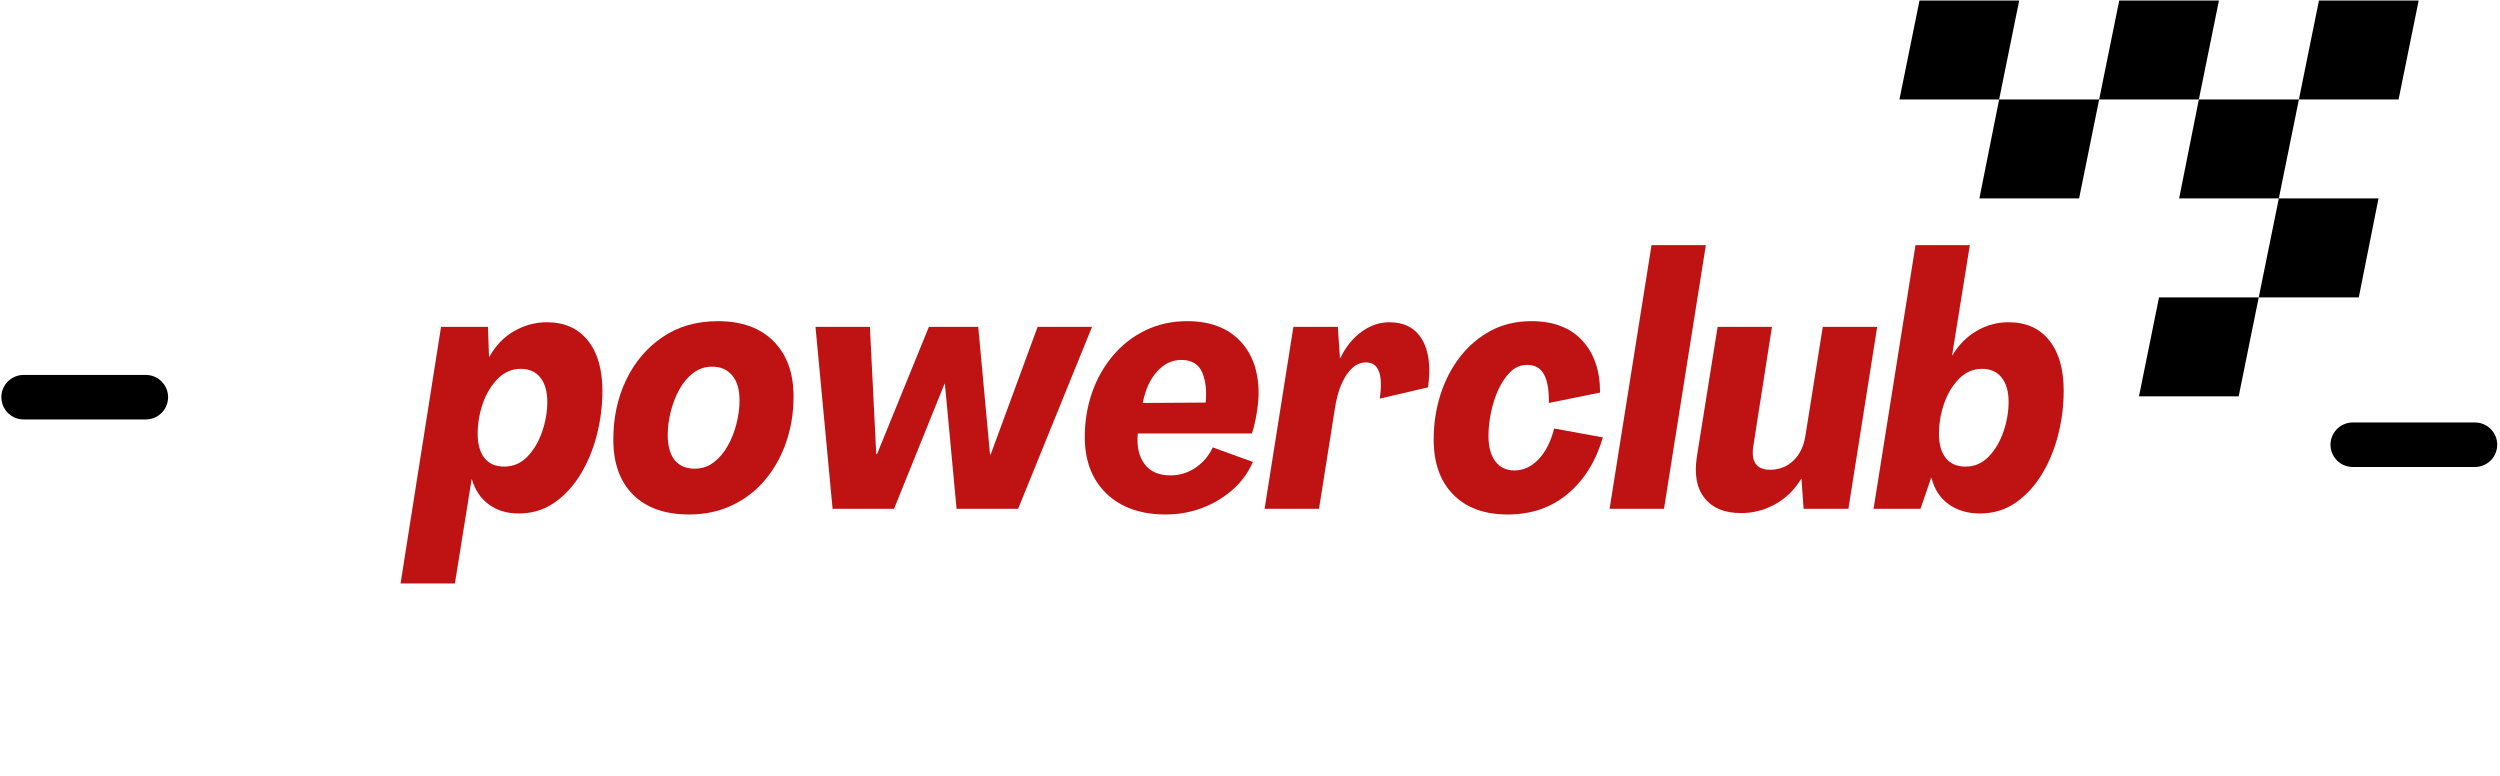
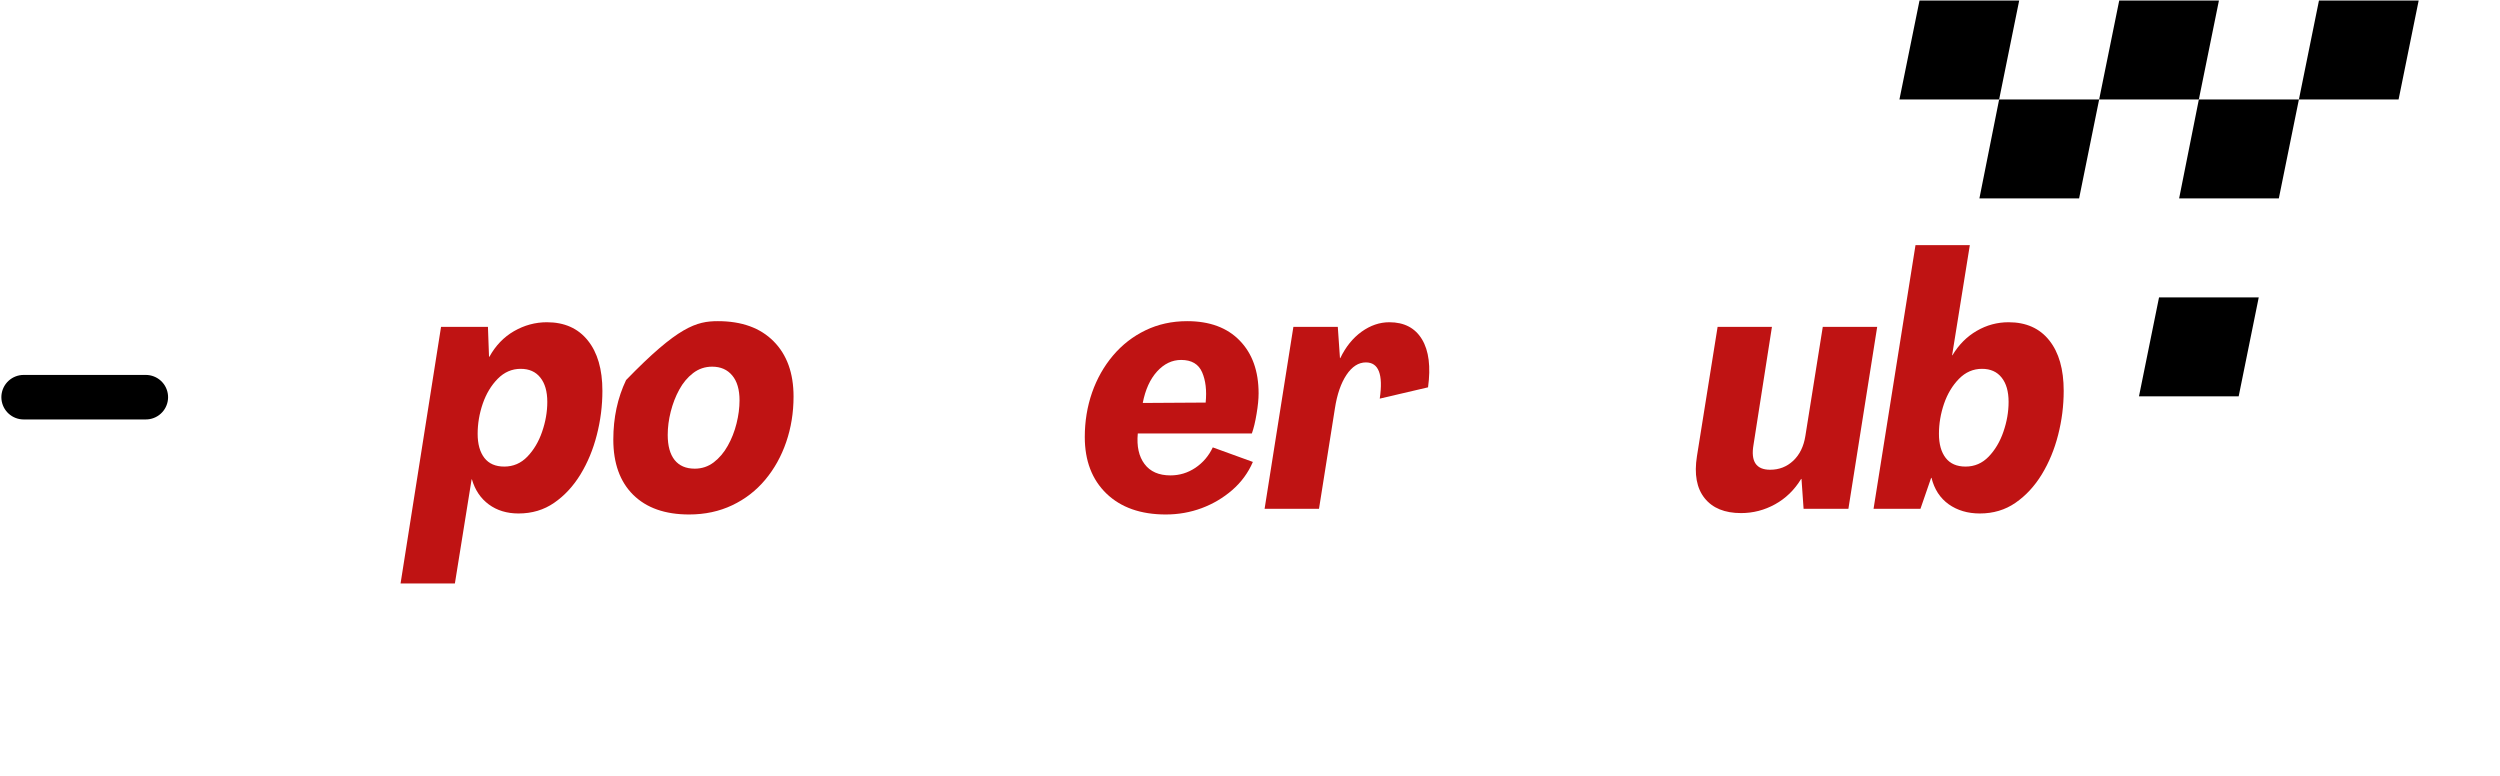
<svg xmlns="http://www.w3.org/2000/svg" width="673" zoomAndPan="magnify" viewBox="0 0 504.75 156.75" height="209" preserveAspectRatio="xMidYMid meet">
  <defs>
    <clipPath id="580af48a7c">
      <path d="M 431 60 L 457 60 L 457 80.121 L 431 80.121 Z M 431 60 " />
    </clipPath>
    <clipPath id="f498f9868a">
      <path d="M 464 0 L 488.328 0 L 488.328 21 L 464 21 Z M 464 0 " />
    </clipPath>
    <clipPath id="fa5719d46e">
      <path d="M 383.496 0 L 408 0 L 408 21 L 383.496 21 Z M 383.496 0 " />
    </clipPath>
    <clipPath id="31ec936029">
      <path d="M 0.277 75 L 34 75 L 34 85 L 0.277 85 Z M 0.277 75 " />
    </clipPath>
    <clipPath id="907db70e5e">
      <path d="M 470 85 L 504.223 85 L 504.223 95 L 470 95 Z M 470 85 " />
    </clipPath>
  </defs>
  <g id="04a92b9ab1">
    <path style=" stroke:none;fill-rule:nonzero;fill:#000000;fill-opacity:1;" d="M 460.094 40.062 L 439.965 40.062 L 443.949 20.082 L 464.148 20.082 Z M 460.094 40.062 " />
    <path style=" stroke:none;fill-rule:nonzero;fill:#000000;fill-opacity:1;" d="M 419.77 40.062 L 399.641 40.062 L 403.625 20.082 L 423.82 20.082 Z M 419.77 40.062 " />
    <g clip-rule="nonzero" clip-path="url(#580af48a7c)">
      <path style=" stroke:none;fill-rule:nonzero;fill:#000000;fill-opacity:1;" d="M 451.988 80.023 L 431.859 80.023 L 435.91 60.043 L 456.039 60.043 Z M 451.988 80.023 " />
    </g>
-     <path style=" stroke:none;fill-rule:nonzero;fill:#000000;fill-opacity:1;" d="M 476.238 60.043 L 456.039 60.043 L 460.094 40.062 L 480.223 40.062 Z M 476.238 60.043 " />
    <g clip-rule="nonzero" clip-path="url(#f498f9868a)">
      <path style=" stroke:none;fill-rule:nonzero;fill:#000000;fill-opacity:1;" d="M 484.273 20.082 L 464.148 20.082 L 468.199 0.102 L 488.328 0.102 Z M 484.273 20.082 " />
    </g>
    <path style=" stroke:none;fill-rule:nonzero;fill:#000000;fill-opacity:1;" d="M 443.949 20.082 L 423.82 20.082 L 427.875 0.102 L 448.004 0.102 Z M 443.949 20.082 " />
    <g clip-rule="nonzero" clip-path="url(#fa5719d46e)">
      <path style=" stroke:none;fill-rule:nonzero;fill:#000000;fill-opacity:1;" d="M 403.625 20.082 L 383.496 20.082 L 387.551 0.102 L 407.676 0.102 Z M 403.625 20.082 " />
    </g>
    <g clip-rule="nonzero" clip-path="url(#31ec936029)">
      <path style="fill:none;stroke-width:12;stroke-linecap:round;stroke-linejoin:miter;stroke:#000000;stroke-opacity:1;stroke-miterlimit:4;" d="M 5.999 6.002 L 38.937 6.002 " transform="matrix(0.749,0,-0,0.749,0.277,75.697)" />
    </g>
    <g clip-rule="nonzero" clip-path="url(#907db70e5e)">
-       <path style="fill:none;stroke-width:12;stroke-linecap:round;stroke-linejoin:miter;stroke:#000000;stroke-opacity:1;stroke-miterlimit:4;" d="M 5.998 6 L 38.936 6 " transform="matrix(0.749,0,-0,0.749,470.528,85.296)" />
-     </g>
+       </g>
    <g style="fill:#bf1313;fill-opacity:1;">
      <g transform="translate(83.593, 102.733)">
        <path style="stroke:none" d="M -2.719 15.062 L 5.453 -36.734 L 14.922 -36.734 L 15.141 -30.703 L 15.219 -30.703 C 16.457 -32.953 18.113 -34.676 20.188 -35.875 C 22.27 -37.07 24.484 -37.672 26.828 -37.672 C 30.367 -37.672 33.117 -36.445 35.078 -34 C 37.047 -31.562 38.031 -28.172 38.031 -23.828 C 38.031 -20.805 37.656 -17.836 36.906 -14.922 C 36.164 -12.004 35.066 -9.348 33.609 -6.953 C 32.148 -4.566 30.379 -2.656 28.297 -1.219 C 26.223 0.219 23.82 0.938 21.094 0.938 C 18.75 0.938 16.75 0.328 15.094 -0.891 C 13.445 -2.109 12.312 -3.797 11.688 -5.953 L 11.625 -5.953 L 8.25 15.062 Z M 18.219 -8.531 C 20.039 -8.531 21.598 -9.203 22.891 -10.547 C 24.18 -11.891 25.172 -13.562 25.859 -15.562 C 26.555 -17.57 26.906 -19.582 26.906 -21.594 C 26.906 -23.695 26.438 -25.332 25.5 -26.5 C 24.57 -27.676 23.25 -28.266 21.531 -28.266 C 19.758 -28.266 18.211 -27.594 16.891 -26.25 C 15.578 -24.914 14.57 -23.242 13.875 -21.234 C 13.188 -19.223 12.844 -17.191 12.844 -15.141 C 12.844 -13.078 13.297 -11.457 14.203 -10.281 C 15.109 -9.113 16.445 -8.531 18.219 -8.531 Z M 18.219 -8.531 " />
      </g>
    </g>
    <g style="fill:#bf1313;fill-opacity:1;">
      <g transform="translate(122.687, 102.733)">
-         <path style="stroke:none" d="M 16.438 1.141 C 11.602 1.141 7.844 -0.18 5.156 -2.828 C 2.477 -5.484 1.141 -9.203 1.141 -13.984 C 1.141 -18.391 2 -22.395 3.719 -26 C 5.445 -29.613 7.891 -32.5 11.047 -34.656 C 14.203 -36.812 17.938 -37.891 22.25 -37.891 C 27.07 -37.891 30.82 -36.535 33.5 -33.828 C 36.188 -31.129 37.531 -27.41 37.531 -22.672 C 37.531 -19.422 37.035 -16.359 36.047 -13.484 C 35.066 -10.617 33.656 -8.082 31.812 -5.875 C 29.977 -3.676 27.754 -1.957 25.141 -0.719 C 22.535 0.52 19.633 1.141 16.438 1.141 Z M 17.578 -8.109 C 19.016 -8.109 20.297 -8.535 21.422 -9.391 C 22.547 -10.254 23.488 -11.367 24.25 -12.734 C 25.02 -14.098 25.609 -15.594 26.016 -17.219 C 26.422 -18.844 26.625 -20.398 26.625 -21.891 C 26.625 -24.086 26.129 -25.77 25.141 -26.938 C 24.16 -28.113 22.812 -28.703 21.094 -28.703 C 19.656 -28.703 18.375 -28.27 17.25 -27.406 C 16.125 -26.539 15.191 -25.426 14.453 -24.062 C 13.711 -22.707 13.141 -21.227 12.734 -19.625 C 12.328 -18.02 12.125 -16.453 12.125 -14.922 C 12.125 -12.723 12.586 -11.035 13.516 -9.859 C 14.453 -8.691 15.805 -8.109 17.578 -8.109 Z M 17.578 -8.109 " />
+         <path style="stroke:none" d="M 16.438 1.141 C 11.602 1.141 7.844 -0.18 5.156 -2.828 C 2.477 -5.484 1.141 -9.203 1.141 -13.984 C 1.141 -18.391 2 -22.395 3.719 -26 C 14.203 -36.812 17.938 -37.891 22.25 -37.891 C 27.07 -37.891 30.82 -36.535 33.5 -33.828 C 36.188 -31.129 37.531 -27.41 37.531 -22.672 C 37.531 -19.422 37.035 -16.359 36.047 -13.484 C 35.066 -10.617 33.656 -8.082 31.812 -5.875 C 29.977 -3.676 27.754 -1.957 25.141 -0.719 C 22.535 0.52 19.633 1.141 16.438 1.141 Z M 17.578 -8.109 C 19.016 -8.109 20.297 -8.535 21.422 -9.391 C 22.547 -10.254 23.488 -11.367 24.25 -12.734 C 25.02 -14.098 25.609 -15.594 26.016 -17.219 C 26.422 -18.844 26.625 -20.398 26.625 -21.891 C 26.625 -24.086 26.129 -25.77 25.141 -26.938 C 24.16 -28.113 22.812 -28.703 21.094 -28.703 C 19.656 -28.703 18.375 -28.27 17.25 -27.406 C 16.125 -26.539 15.191 -25.426 14.453 -24.062 C 13.711 -22.707 13.141 -21.227 12.734 -19.625 C 12.328 -18.02 12.125 -16.453 12.125 -14.922 C 12.125 -12.723 12.586 -11.035 13.516 -9.859 C 14.453 -8.691 15.805 -8.109 17.578 -8.109 Z M 17.578 -8.109 " />
      </g>
    </g>
    <g style="fill:#bf1313;fill-opacity:1;">
      <g transform="translate(161.351, 102.733)">
-         <path style="stroke:none" d="M 6.75 0 L 3.297 -36.734 L 14.281 -36.734 L 15.562 -11.047 L 15.719 -11.047 L 26.188 -36.734 L 36.156 -36.734 L 38.531 -10.984 L 38.672 -10.984 L 48.141 -36.734 L 59.125 -36.734 L 44.203 0 L 31.781 0 L 29.422 -25.25 L 29.344 -25.25 L 19.156 0 Z M 6.75 0 " />
-       </g>
+         </g>
    </g>
    <g style="fill:#bf1313;fill-opacity:1;">
      <g transform="translate(217.877, 102.733)">
        <path style="stroke:none" d="M 17.5 1.141 C 12.438 1.141 8.441 -0.266 5.516 -3.078 C 2.598 -5.898 1.141 -9.707 1.141 -14.5 C 1.141 -17.656 1.629 -20.645 2.609 -23.469 C 3.598 -26.289 5.008 -28.785 6.844 -30.953 C 8.688 -33.129 10.875 -34.828 13.406 -36.047 C 15.945 -37.273 18.75 -37.891 21.812 -37.891 C 26.352 -37.891 29.891 -36.582 32.422 -33.969 C 34.961 -31.363 36.234 -27.812 36.234 -23.312 C 36.234 -22.164 36.098 -20.789 35.828 -19.188 C 35.566 -17.594 35.25 -16.27 34.875 -15.219 L 11.844 -15.219 C 11.602 -12.633 12.055 -10.578 13.203 -9.047 C 14.348 -7.516 16.094 -6.75 18.438 -6.75 C 20.258 -6.75 21.938 -7.258 23.469 -8.281 C 25 -9.312 26.172 -10.688 26.984 -12.406 L 35.078 -9.469 C 34.129 -7.27 32.742 -5.379 30.922 -3.797 C 29.109 -2.223 27.051 -1.004 24.75 -0.141 C 22.457 0.711 20.039 1.141 17.5 1.141 Z M 12.844 -21.375 L 25.547 -21.453 C 25.785 -23.891 25.547 -25.93 24.828 -27.578 C 24.109 -29.234 22.695 -30.062 20.594 -30.062 C 18.77 -30.062 17.148 -29.285 15.734 -27.734 C 14.328 -26.18 13.363 -24.062 12.844 -21.375 Z M 12.844 -21.375 " />
      </g>
    </g>
    <g style="fill:#bf1313;fill-opacity:1;">
      <g transform="translate(255.68, 102.733)">
        <path style="stroke:none" d="M 24.828 -37.672 C 27.836 -37.672 30.035 -36.52 31.422 -34.219 C 32.805 -31.926 33.211 -28.695 32.641 -24.531 L 22.891 -22.25 C 23.609 -27.125 22.676 -29.562 20.094 -29.562 C 18.602 -29.562 17.297 -28.723 16.172 -27.047 C 15.055 -25.367 14.281 -23.125 13.844 -20.312 L 10.625 0 L -0.359 0 L 5.453 -36.734 L 14.422 -36.734 L 14.859 -30.422 L 14.922 -30.422 C 16.023 -32.711 17.461 -34.492 19.234 -35.766 C 21.004 -37.035 22.867 -37.672 24.828 -37.672 Z M 24.828 -37.672 " />
      </g>
    </g>
    <g style="fill:#bf1313;fill-opacity:1;">
      <g transform="translate(288.318, 102.733)">
-         <path style="stroke:none" d="M 16.078 1.141 C 11.391 1.141 7.727 -0.195 5.094 -2.875 C 2.457 -5.551 1.141 -9.254 1.141 -13.984 C 1.141 -17.148 1.594 -20.164 2.5 -23.031 C 3.414 -25.906 4.734 -28.453 6.453 -30.672 C 8.18 -32.898 10.25 -34.66 12.656 -35.953 C 15.07 -37.242 17.812 -37.891 20.875 -37.891 C 25.281 -37.891 28.691 -36.598 31.109 -34.016 C 33.523 -31.43 34.734 -27.914 34.734 -23.469 L 24.391 -21.375 C 24.441 -23.914 24.117 -25.832 23.422 -27.125 C 22.734 -28.414 21.598 -29.062 20.016 -29.062 C 18.723 -29.062 17.598 -28.594 16.641 -27.656 C 15.691 -26.727 14.879 -25.535 14.203 -24.078 C 13.535 -22.617 13.035 -21.062 12.703 -19.406 C 12.367 -17.758 12.203 -16.219 12.203 -14.781 C 12.203 -12.531 12.664 -10.797 13.594 -9.578 C 14.531 -8.359 15.812 -7.75 17.438 -7.75 C 19.25 -7.75 20.875 -8.5 22.312 -10 C 23.75 -11.508 24.801 -13.582 25.469 -16.219 L 35.297 -14.422 C 33.91 -9.641 31.555 -5.848 28.234 -3.047 C 24.91 -0.254 20.859 1.141 16.078 1.141 Z M 16.078 1.141 " />
-       </g>
+         </g>
    </g>
    <g style="fill:#bf1313;fill-opacity:1;">
      <g transform="translate(325.332, 102.733)">
-         <path style="stroke:none" d="M -0.359 0 L 8.109 -53.234 L 19.078 -53.234 L 10.625 0 Z M -0.359 0 " />
-       </g>
+         </g>
    </g>
    <g style="fill:#bf1313;fill-opacity:1;">
      <g transform="translate(341.472, 102.733)">
        <path style="stroke:none" d="M 10.047 0.859 C 6.742 0.859 4.289 -0.145 2.688 -2.156 C 1.082 -4.164 0.566 -6.988 1.141 -10.625 L 5.312 -36.734 L 16.281 -36.734 L 12.562 -12.922 C 11.977 -9.566 13.098 -7.891 15.922 -7.891 C 17.742 -7.891 19.301 -8.5 20.594 -9.719 C 21.883 -10.938 22.695 -12.598 23.031 -14.703 L 26.547 -36.734 L 37.531 -36.734 L 31.719 0 L 22.672 0 L 22.25 -6.031 L 22.172 -6.031 C 20.828 -3.82 19.078 -2.117 16.922 -0.922 C 14.773 0.266 12.484 0.859 10.047 0.859 Z M 10.047 0.859 " />
      </g>
    </g>
    <g style="fill:#bf1313;fill-opacity:1;">
      <g transform="translate(378.629, 102.733)">
        <path style="stroke:none" d="M 21.094 0.938 C 18.656 0.938 16.562 0.316 14.812 -0.922 C 13.07 -2.172 11.914 -3.945 11.344 -6.25 L 11.266 -6.25 L 9.109 0 L -0.359 0 L 8.109 -53.234 L 19.078 -53.234 L 15.5 -31 L 15.562 -31 C 16.852 -33.145 18.492 -34.789 20.484 -35.938 C 22.473 -37.094 24.613 -37.672 26.906 -37.672 C 30.445 -37.672 33.188 -36.445 35.125 -34 C 37.062 -31.562 38.031 -28.172 38.031 -23.828 C 38.031 -20.805 37.656 -17.836 36.906 -14.922 C 36.164 -12.004 35.066 -9.348 33.609 -6.953 C 32.148 -4.566 30.379 -2.656 28.297 -1.219 C 26.223 0.219 23.82 0.938 21.094 0.938 Z M 18.219 -8.531 C 20.039 -8.531 21.598 -9.203 22.891 -10.547 C 24.18 -11.891 25.172 -13.562 25.859 -15.562 C 26.555 -17.57 26.906 -19.582 26.906 -21.594 C 26.906 -23.695 26.438 -25.332 25.5 -26.5 C 24.57 -27.676 23.25 -28.266 21.531 -28.266 C 19.758 -28.266 18.211 -27.594 16.891 -26.25 C 15.578 -24.914 14.57 -23.242 13.875 -21.234 C 13.188 -19.223 12.844 -17.191 12.844 -15.141 C 12.844 -13.078 13.297 -11.457 14.203 -10.281 C 15.109 -9.113 16.445 -8.531 18.219 -8.531 Z M 18.219 -8.531 " />
      </g>
    </g>
  </g>
</svg>